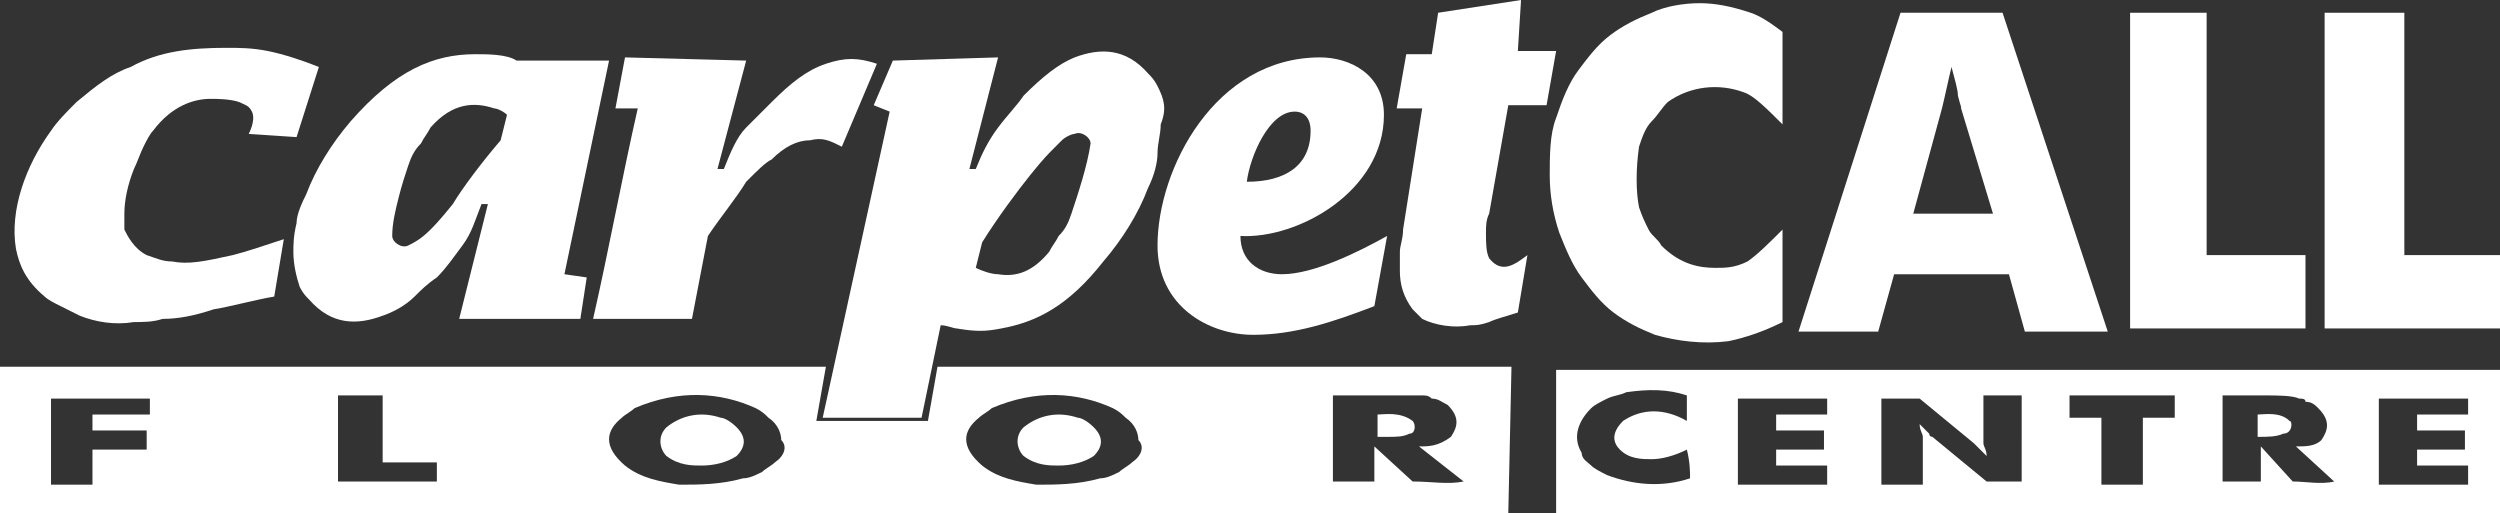
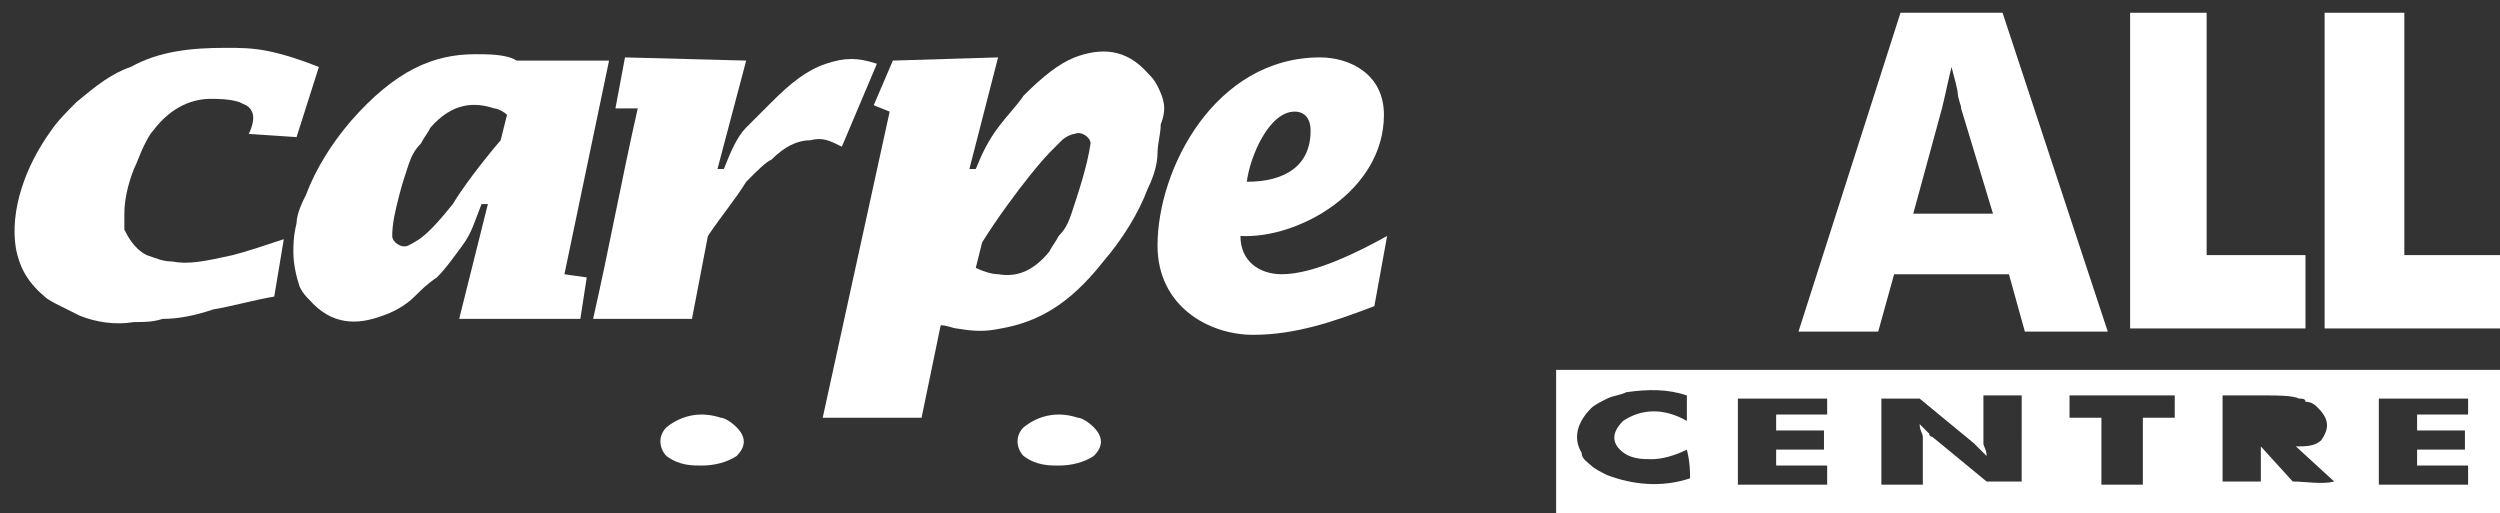
<svg xmlns="http://www.w3.org/2000/svg" version="1.1" id="Layer_1" x="0px" y="0px" viewBox="0 0 78.4 16.1" style="enable-background:new 0 0 78.4 16.1;" xml:space="preserve">
  <rect x="0" y="0" width="78.4" height="16.1" fill="#333333" stroke="none" />
  <style type="text/css">
	.st0{fill:#FFFFFF;}
</style>
  <g>
    <polygon class="st0" points="78.4,10.3 78.4,8 75.4,8 75.4,0.4 72.9,0.4 72.9,10.3  " />
    <polygon class="st0" points="72.3,10.3 72.3,8 69.2,8 69.2,0.4 66.8,0.4 66.8,10.3  " />
    <path class="st0" d="M60.9,3.4c0.1-0.4,0.2-0.9,0.3-1.3c0.1,0.4,0.2,0.7,0.2,0.9c0.1,0.4,0.1,0.3,0.1,0.4l1,3.3l-2.5,0L60.9,3.4z    M58.9,10.4l0.5-1.8l3.6,0l0.5,1.8l2.6,0l-3.3-10l-3.2,0l-3.2,10L58.9,10.4z" />
-     <path class="st0" d="M54.9,0.4c-0.6-0.2-1.1-0.3-1.6-0.3c-0.5,0-1.1,0.1-1.5,0.3c-0.5,0.2-0.9,0.4-1.3,0.7c-0.4,0.3-0.7,0.7-1,1.1   S49,3.1,48.8,3.7c-0.2,0.5-0.2,1.2-0.2,1.8s0.1,1.2,0.3,1.8c0.2,0.5,0.4,1,0.7,1.4c0.3,0.4,0.6,0.8,1,1.1c0.4,0.3,0.8,0.5,1.3,0.7   c0.7,0.2,1.5,0.3,2.3,0.2c0.5-0.1,1.1-0.3,1.7-0.6l0-2.9l0,0c-0.4,0.4-0.8,0.8-1.1,1c-0.4,0.2-0.7,0.2-1,0.2   c-0.5,0-1.1-0.1-1.7-0.7c-0.1-0.2-0.3-0.3-0.4-0.5c-0.1-0.2-0.2-0.4-0.3-0.7c-0.1-0.5-0.1-1.2,0-1.9c0.1-0.3,0.2-0.6,0.4-0.8   c0.2-0.2,0.3-0.4,0.5-0.6c0.7-0.5,1.6-0.6,2.4-0.3c0.3,0.1,0.7,0.5,1.2,1l0,0l0-2.9C55.5,0.7,55.2,0.5,54.9,0.4" />
    <g>
      <path class="st0" d="M33.8,13.1c-0.6-0.2-1.2-0.1-1.7,0.3c-0.3,0.3-0.2,0.7,0,0.9c0.4,0.3,0.8,0.3,1.1,0.3c0.4,0,0.8-0.1,1.1-0.3    c0.3-0.3,0.3-0.6,0-0.9C34.1,13.2,33.9,13.1,33.8,13.1z" />
      <path class="st0" d="M22.6,13.1c-0.6-0.2-1.2-0.1-1.7,0.3c-0.3,0.3-0.2,0.7,0,0.9c0.4,0.3,0.8,0.3,1.1,0.3c0.4,0,0.8-0.1,1.1-0.3    c0.3-0.3,0.3-0.6,0-0.9C22.9,13.2,22.7,13.1,22.6,13.1z" />
-       <path class="st0" d="M43.2,13v0.7h0.3c0.3,0,0.5,0,0.7-0.1c0.2,0,0.2-0.3,0.1-0.4C43.9,12.9,43.4,13,43.2,13z" />
-       <path class="st0" d="M47.4,11.5l-18,0l-0.3,1.7h-3.5l0.3-1.7l-26,0l0,4.6l47.4,0L47.4,11.5z M4.7,13H2.9v0.5h1.7v0.6H2.9v1.1H1.6    v-2.7h3.1V13z M13.7,15.1h-3.1v-2.7h1.4v2.1h1.7V15.1z M24.3,14.5c-0.1,0.1-0.3,0.2-0.4,0.3c-0.2,0.1-0.4,0.2-0.6,0.2    c-0.7,0.2-1.4,0.2-2,0.2c-0.6-0.1-1.2-0.2-1.7-0.6c-0.7-0.6-0.6-1.1-0.1-1.5c0.1-0.1,0.3-0.2,0.4-0.3c1.4-0.6,2.7-0.5,3.8,0    c0.2,0.1,0.3,0.2,0.4,0.3c0.3,0.2,0.4,0.5,0.4,0.7C24.7,14,24.6,14.3,24.3,14.5z M35.5,14.5c-0.1,0.1-0.3,0.2-0.4,0.3    c-0.2,0.1-0.4,0.2-0.6,0.2c-0.7,0.2-1.4,0.2-2,0.2c-0.6-0.1-1.2-0.2-1.7-0.6c-0.7-0.6-0.6-1.1-0.1-1.5c0.1-0.1,0.3-0.2,0.4-0.3    c1.4-0.6,2.7-0.5,3.8,0c0.2,0.1,0.3,0.2,0.4,0.3c0.3,0.2,0.4,0.5,0.4,0.7C35.9,14,35.8,14.3,35.5,14.5z M44.3,15.1l-1.2-1.1v1.1    h-1.3v-2.7c0.8,0,1.6,0,2.3,0c0.2,0,0.4,0,0.5,0c0.1,0,0.2,0,0.3,0.1c0.2,0,0.3,0.1,0.5,0.2c0.4,0.4,0.3,0.7,0.1,1    C45.1,14,44.8,14,44.5,14l1.4,1.1C45.4,15.2,44.9,15.1,44.3,15.1z" />
    </g>
    <path class="st0" d="M8.4,1.6C7.9,1.5,7.5,1.5,7.1,1.5c-1.1,0-2.1,0.1-3,0.6C3.5,2.3,3,2.7,2.4,3.2C2.1,3.5,1.8,3.8,1.6,4.1   C0.8,5.2,0.3,6.6,0.5,7.8c0.1,0.5,0.3,1,0.9,1.5c0.1,0.1,0.3,0.2,0.5,0.3c0.2,0.1,0.4,0.2,0.6,0.3c0.5,0.2,1.1,0.3,1.7,0.2   c0.3,0,0.6,0,0.9-0.1C5.6,10,6.1,9.9,6.7,9.7c0.6-0.1,1.3-0.3,1.9-0.4l0.3-1.8C8.3,7.7,7.7,7.9,7.3,8C6.4,8.2,5.9,8.3,5.4,8.2   C5.1,8.2,4.9,8.1,4.6,8C4.2,7.8,4,7.4,3.9,7.2c0-0.1,0-0.3,0-0.5c0-0.4,0.1-0.9,0.3-1.4c0.1-0.2,0.2-0.5,0.3-0.7   c0.1-0.2,0.2-0.4,0.3-0.5c0.6-0.8,1.3-1,1.8-1c0.2,0,0.6,0,0.9,0.1c0.2,0.1,0.3,0.1,0.4,0.3c0.1,0.2,0,0.5-0.1,0.7l1.5,0.1L10,2.1   C9.5,1.9,8.9,1.7,8.4,1.6" />
    <path class="st0" d="M18.2,10l0.2-1.3l-0.7-0.1l1.4-6.7l-2.9,0c-0.3-0.2-0.9-0.2-1.3-0.2c-1.3,0-2.5,0.5-3.9,2.1   c-0.6,0.7-1.1,1.5-1.4,2.3C9.5,6.3,9.3,6.7,9.3,7C9.2,7.4,9.2,7.7,9.2,7.9c0,0.4,0.1,0.8,0.2,1.1c0.1,0.2,0.2,0.3,0.3,0.4   c0.7,0.8,1.5,0.8,2.3,0.5c0.3-0.1,0.7-0.3,1-0.6c0.2-0.2,0.4-0.4,0.7-0.6c0.3-0.3,0.5-0.6,0.8-1s0.4-0.8,0.6-1.3h0.2L14.4,10   L18.2,10z M14.2,6.4c-0.4,0.5-0.6,0.7-0.7,0.8c-0.3,0.3-0.5,0.4-0.7,0.5c-0.2,0.1-0.5-0.1-0.5-0.3c0-0.4,0.1-0.8,0.2-1.2   c0.1-0.4,0.2-0.7,0.3-1c0.1-0.3,0.2-0.5,0.4-0.7c0.1-0.2,0.2-0.3,0.3-0.5c0.7-0.8,1.4-0.8,2-0.6c0.1,0,0.3,0.1,0.4,0.2l-0.2,0.8   C15.1,5.1,14.5,5.9,14.2,6.4" />
    <path class="st0" d="M19.6,1.8l-0.3,1.6L20,3.4c-0.5,2.2-0.9,4.4-1.4,6.6l3.1,0l0.5-2.6c0.4-0.6,0.9-1.2,1.2-1.7   C23.8,5.3,24,5.1,24.2,5c0.4-0.4,0.8-0.6,1.2-0.6c0.4-0.1,0.6,0,1,0.2l1.1-2.6c-0.6-0.2-1-0.2-1.6,0c-0.6,0.2-1.1,0.6-1.7,1.2   c-0.2,0.2-0.5,0.5-0.8,0.8c-0.3,0.3-0.5,0.8-0.7,1.3l-0.2,0l0.9-3.4L19.6,1.8z" />
    <path class="st0" d="M39.1,5.7c0.1-0.8,0.7-2.2,1.5-2.2c0.3,0,0.5,0.2,0.5,0.6C41.1,5.2,40.3,5.7,39.1,5.7 M43.5,7.4   c-0.9,0.5-2.3,1.2-3.3,1.2c-0.7,0-1.3-0.4-1.3-1.2c1.8,0.1,4.5-1.4,4.5-3.8c0-1.3-1.1-1.8-2-1.8c-3.3,0-5.1,3.5-5.1,5.9   c0,1.9,1.6,2.8,3,2.8c1.3,0,2.5-0.4,3.8-0.9L43.5,7.4z" />
-     <path class="st0" d="M44.6,3.4l-0.6,3.8c0,0.3-0.1,0.5-0.1,0.7c0,0.3,0,0.4,0,0.6c0,0.4,0.1,0.8,0.4,1.2c0.1,0.1,0.2,0.2,0.3,0.3   c0.4,0.2,1,0.3,1.5,0.2c0.2,0,0.3,0,0.6-0.1c0.2-0.1,0.6-0.2,0.9-0.3L47.9,8c-0.4,0.3-0.8,0.6-1.2,0.1c-0.1-0.2-0.1-0.5-0.1-0.8   c0-0.2,0-0.4,0.1-0.6l0.6-3.4l1.2,0l0.3-1.7l-1.2,0L47.7,0l-2.6,0.4l-0.2,1.3l-0.8,0l-0.3,1.7L44.6,3.4z" />
    <g>
      <path class="st0" d="M48.8,11.6v4.5h29.6v-4.5H48.8z M53,15c-0.9,0.3-1.8,0.2-2.6-0.1c-0.2-0.1-0.4-0.2-0.5-0.3    c-0.1-0.1-0.3-0.2-0.3-0.4c-0.3-0.5-0.1-1,0.3-1.4c0.1-0.1,0.3-0.2,0.5-0.3s0.4-0.1,0.6-0.2c0.7-0.1,1.3-0.1,1.9,0.1v0.8    c-0.7-0.4-1.4-0.4-2,0c-0.4,0.4-0.3,0.7-0.1,0.9c0.3,0.3,0.7,0.3,1,0.3c0.3,0,0.7-0.1,1.1-0.3C53,14.5,53,14.8,53,15z M57.3,13    h-1.6v0.5h1.5v0.6h-1.5v0.5h1.6v0.6h-2.8v-2.7h2.8V13z M63.5,15.1h-1.2l-1.7-1.4c0,0-0.1,0-0.1-0.1c-0.1-0.1-0.2-0.2-0.3-0.3    c0,0.2,0.1,0.3,0.1,0.4c0,0.5,0,1,0,1.5H59v-2.7h1.2l1.7,1.4c0,0,0,0,0.1,0.1c0.1,0.1,0.2,0.2,0.3,0.3c0-0.2-0.1-0.3-0.1-0.4    c0-0.5,0-1,0-1.5h1.2V15.1z M68.2,13.1h-1v2.1h-1.3v-2.1h-1v-0.7h3.3V13.1z M71.9,15.1l-1-1.1v1.1h-1.2v-2.7H71    c0.4,0,0.9,0,1.1,0.1c0.1,0,0.2,0,0.2,0.1c0.2,0,0.3,0.1,0.4,0.2c0.4,0.4,0.3,0.7,0.1,1C72.6,14,72.3,14,72,14l1.2,1.1    C72.8,15.2,72.3,15.1,71.9,15.1z M77.4,13h-1.6v0.5h1.5v0.6h-1.5v0.5h1.6v0.6h-2.8v-2.7h2.8V13z" />
-       <path class="st0" d="M70.8,13v0.7c0.3,0,0.6,0,0.8-0.1c0.3,0,0.3-0.4,0.2-0.4C71.5,12.9,71,13,70.8,13z" />
    </g>
    <path class="st0" d="M33.6,6.7c-0.1,0.3-0.2,0.5-0.4,0.7c-0.1,0.2-0.2,0.3-0.3,0.5c-0.5,0.6-1,0.8-1.6,0.7c-0.2,0-0.5-0.1-0.7-0.2   l0.2-0.8c0.5-0.8,1.1-1.6,1.5-2.1c0.4-0.5,0.6-0.7,0.7-0.8c0.1-0.1,0.2-0.2,0.3-0.3c0.1-0.1,0.3-0.2,0.4-0.2   c0.2-0.1,0.5,0.1,0.5,0.3C34.1,5.2,33.8,6.1,33.6,6.7 M36.3,2.7c-0.1-0.2-0.2-0.3-0.3-0.4c-0.7-0.8-1.5-0.8-2.3-0.5   C33.2,2,32.7,2.4,32.1,3c-0.2,0.3-0.5,0.6-0.8,1c-0.3,0.4-0.5,0.8-0.7,1.3h-0.2l0.9-3.5L28,1.9l-0.6,1.4l0.5,0.2   c-0.7,3.2-1.4,6.4-2.1,9.6l3.1,0l0.6-2.9c0.2,0,0.4,0.1,0.5,0.1c0.6,0.1,0.9,0.1,1.4,0c1.1-0.2,2.1-0.7,3.2-2.1   c0.6-0.7,1.1-1.5,1.4-2.3c0.2-0.4,0.3-0.8,0.3-1.1s0.1-0.6,0.1-0.9C36.6,3.4,36.5,3.1,36.3,2.7" />
  </g>
</svg>